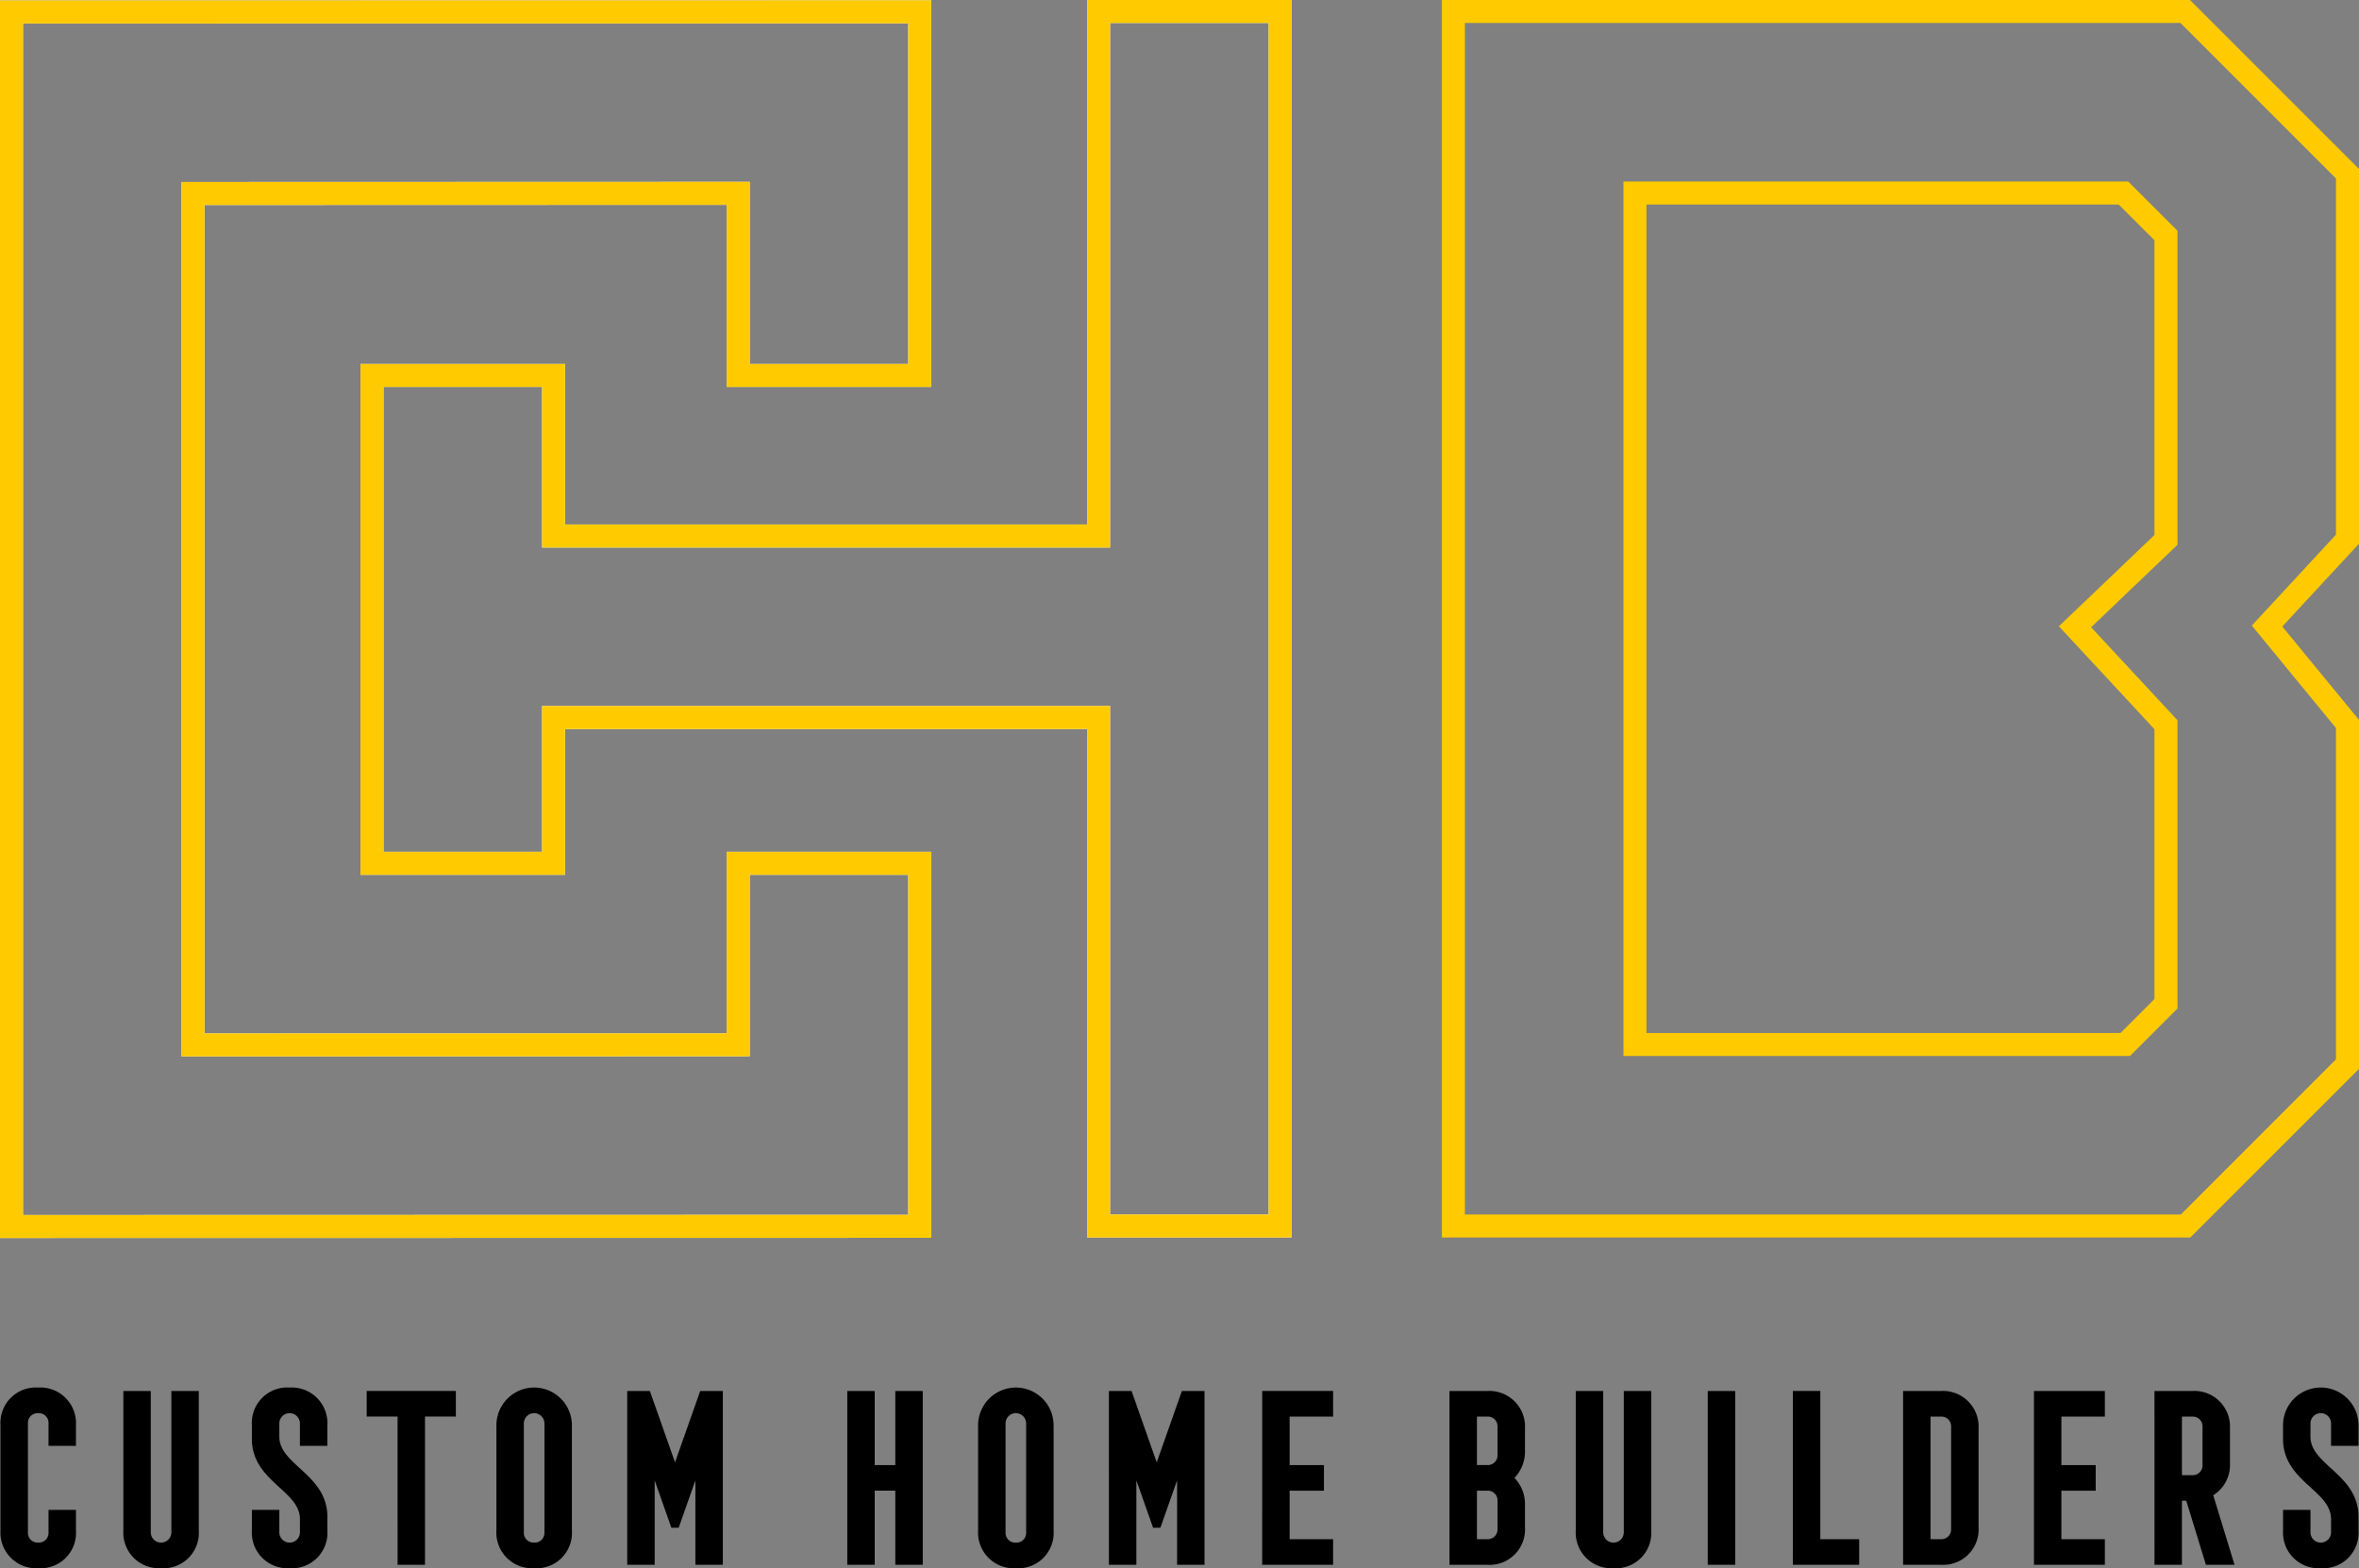
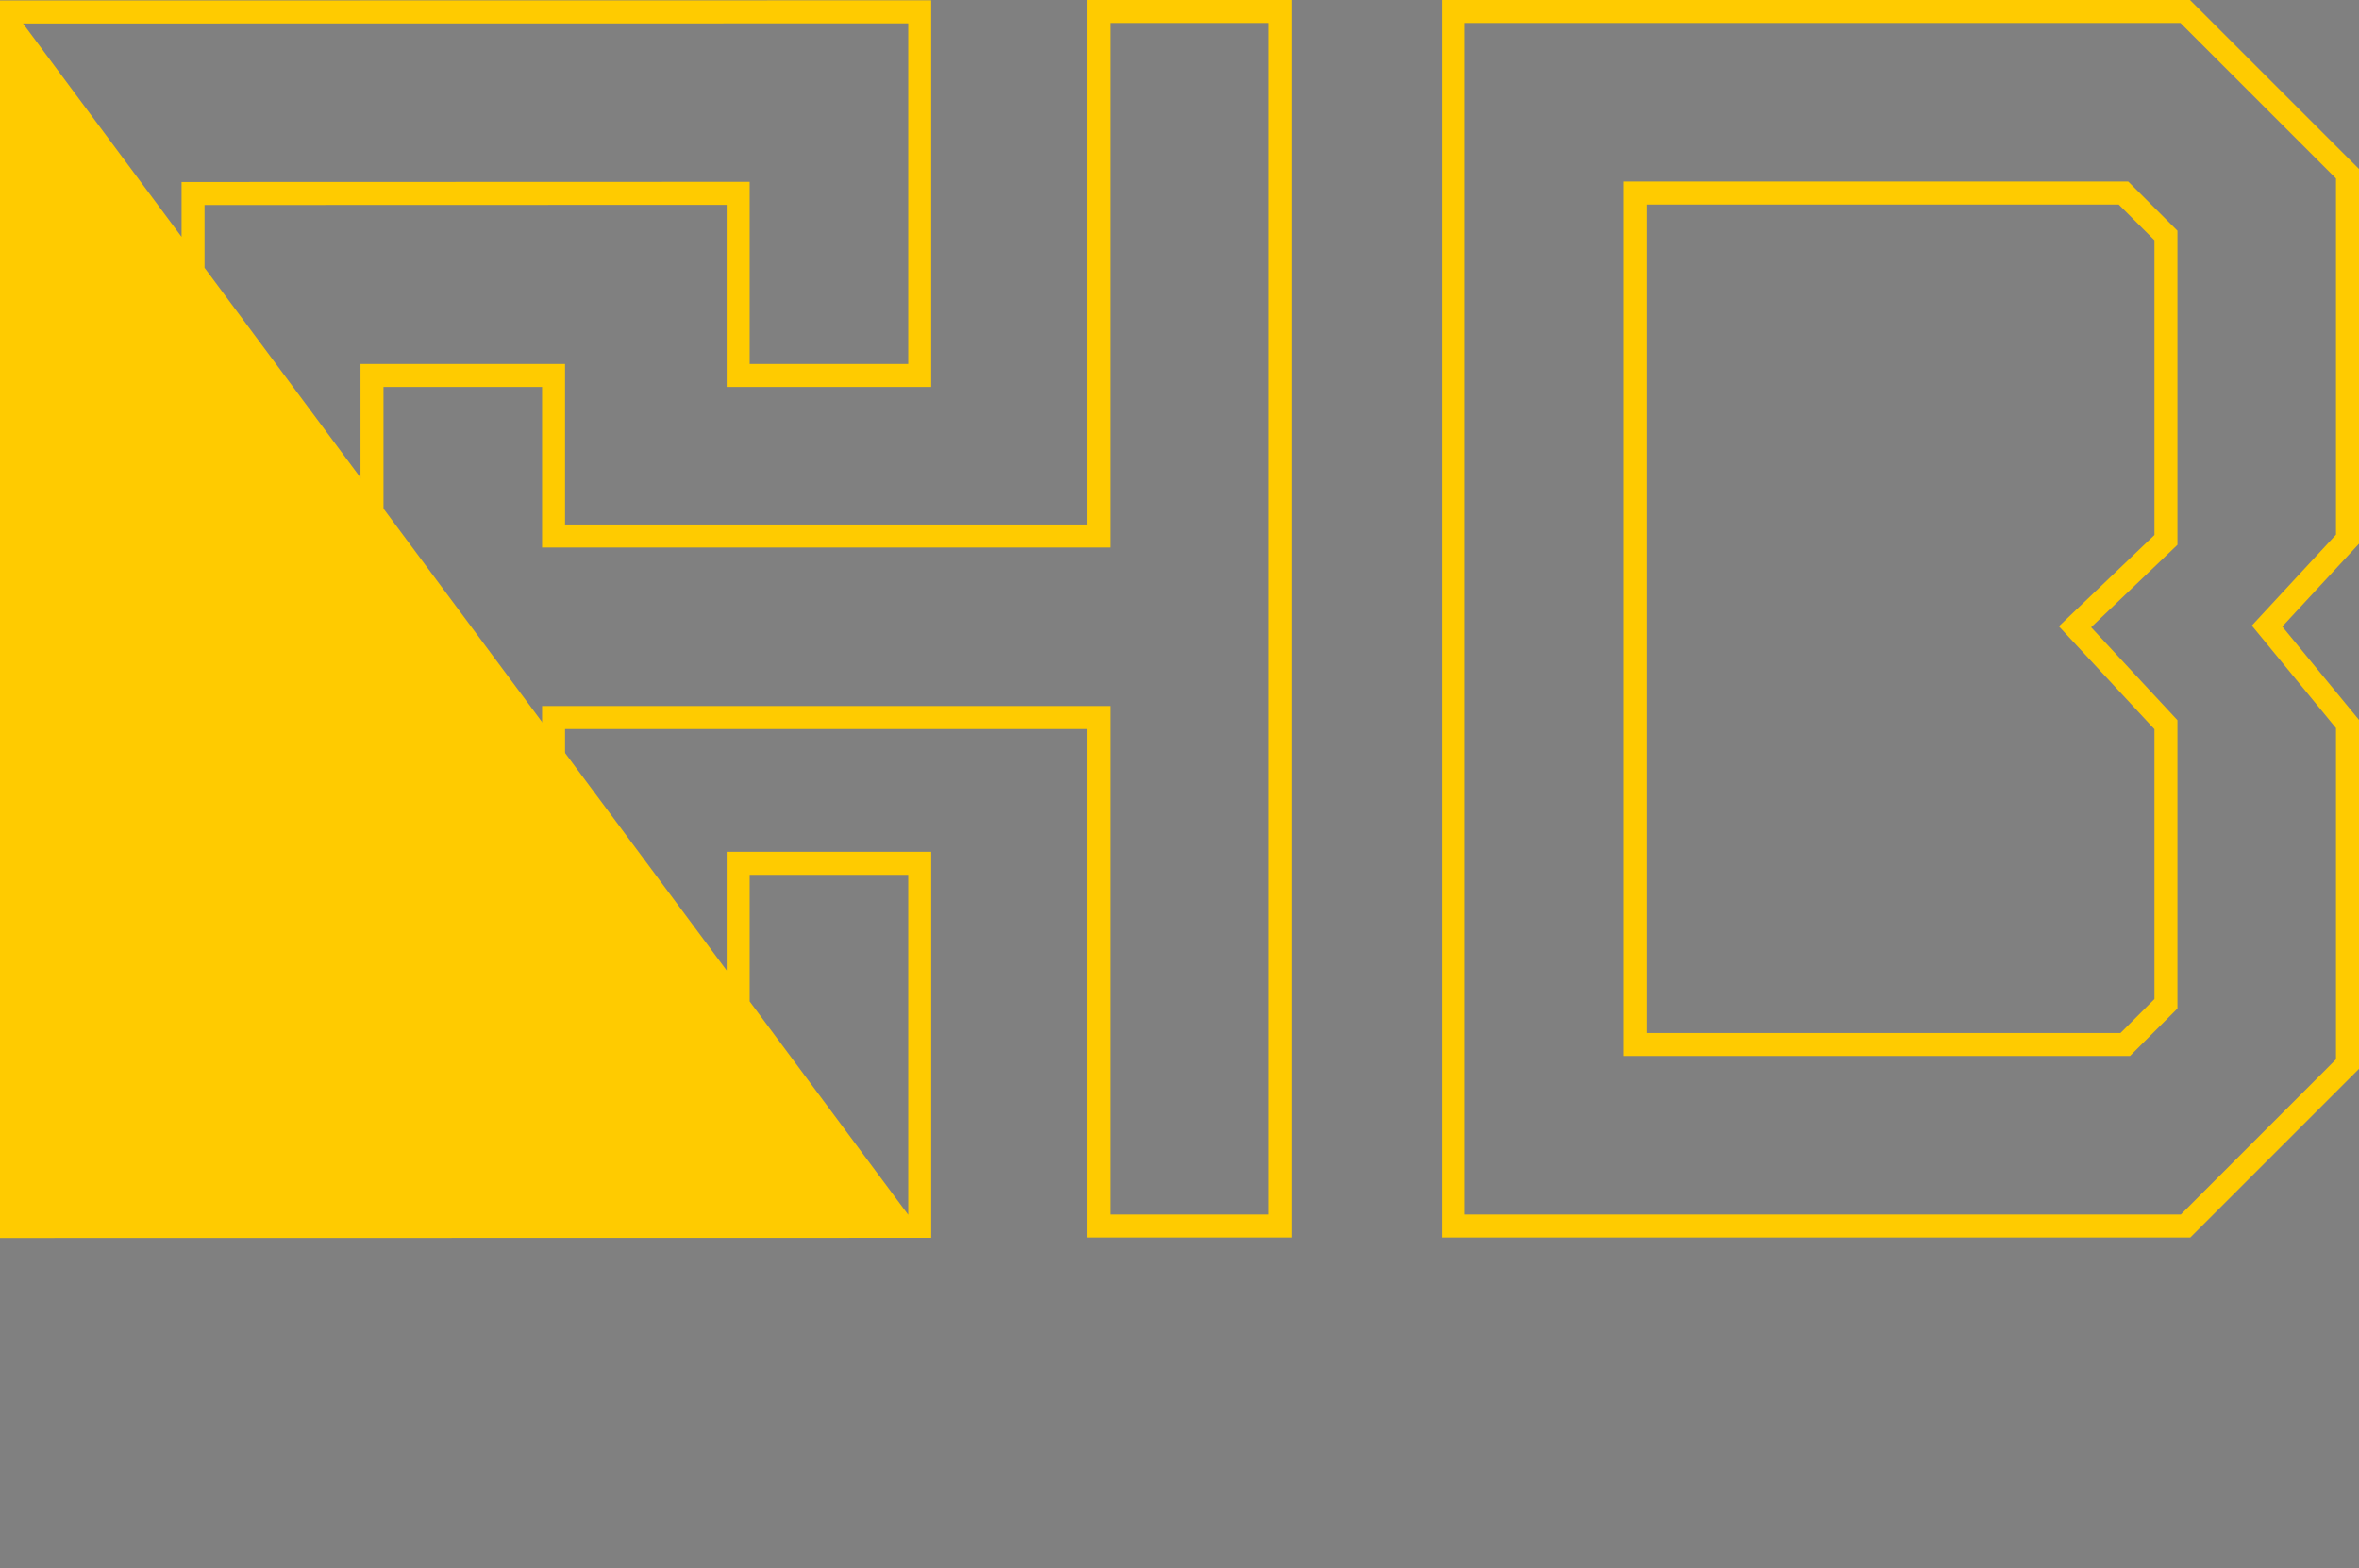
<svg xmlns="http://www.w3.org/2000/svg" id="Group_76" data-name="Group 76" width="273.727" height="182" viewBox="0 0 273.727 182">
  <rect x="0" y="0" width="273.727" height="182" fill="#808080" stroke="none" />
  <defs>
    <clipPath id="clip-path">
      <rect id="Rectangle_88" data-name="Rectangle 88" width="273.727" height="182" fill="#fff" />
    </clipPath>
  </defs>
-   <path id="Path_47" data-name="Path 47" d="M2.667,2.713,105.387,2.7V42.233h-18.4V21.094l-65.919.02V122.593l65.919-.016v-21.06h18.4v39.459L2.667,141ZM0,.045V143.662l108.054-.017V98.85H84.32v21.06l-60.587.016V23.78l60.587-.017V44.9h23.733V.028Z" transform="translate(0 0.009)" fill="#fff" />
-   <path id="Path_48" data-name="Path 48" d="M118.593,63.539V2.667h18.4V140.949h-18.4V81.939H52.685v16.92h-18.4V44.909h18.4v18.63ZM115.926,0V60.872H55.352V42.242H31.619v59.284H55.352V84.606h60.574v59.01h23.735V0Z" transform="translate(10.213)" fill="#fff" />
-   <path id="Path_49" data-name="Path 49" d="M2.667,2.713,105.387,2.7V42.233h-18.4V21.094l-65.919.02V122.593l65.919-.016v-21.06h18.4v39.459L2.667,141ZM0,.045V143.662l108.054-.017V98.85H84.32v21.06l-60.587.016V23.78l60.587-.017V44.9h23.733V.028Z" transform="translate(0 0.009)" fill="#ffcb00" />
+   <path id="Path_49" data-name="Path 49" d="M2.667,2.713,105.387,2.7V42.233h-18.4V21.094l-65.919.02V122.593l65.919-.016v-21.06h18.4v39.459ZM0,.045V143.662l108.054-.017V98.85H84.32v21.06l-60.587.016V23.78l60.587-.017V44.9h23.733V.028Z" transform="translate(0 0.009)" fill="#ffcb00" />
  <path id="Path_50" data-name="Path 50" d="M118.593,63.539V2.667h18.4V140.949h-18.4V81.939H52.685v16.92h-18.4V44.909h18.4v18.63ZM115.926,0V60.872H55.352V42.242H31.619v59.284H55.352V84.606h60.574v59.01h23.735V0Z" transform="translate(10.213)" fill="#ffcb00" />
  <path id="Path_51" data-name="Path 51" d="M129.122,2.667h83.034L230.2,20.714V62.051L220.434,72.6,230.2,84.495v38.447L212.2,140.949H129.122ZM126.455,0V143.615H213.3l19.569-19.569v-40.5l-8.9-10.835,8.9-9.609V19.609L213.259,0Z" transform="translate(40.857)" fill="#ffcb00" />
  <path id="Path_52" data-name="Path 52" d="M201.033,117.281H142.254V15.8h58.571l5.711,5.708V57.962l-10.015,9.566,10.015,10.785v33.466Zm-56.112-2.667h55.008l3.94-3.94V79.359l-11.09-11.943,11.09-10.594V22.614l-4.148-4.147h-54.8Z" transform="translate(46.124 5.268)" fill="#ffcb00" />
  <g id="Group_75" data-name="Group 75">
    <g id="Group_74" data-name="Group 74" clip-path="url(#clip-path)">
-       <path id="Path_53" data-name="Path 53" d="M269.277,142.311a4.11,4.11,0,0,0,4.379-4.379v-1.592c0-4.91-5.574-6-5.574-9.29V125.51a1.194,1.194,0,1,1,2.389,0v2.6h3.185v-2.389a4.379,4.379,0,1,0-8.759,0v1.592c0,4.91,5.574,5.972,5.574,9.29v1.539a1.194,1.194,0,1,1-2.389,0v-2.6H264.9v2.389a4.137,4.137,0,0,0,4.379,4.379m-16.111-10.8v-6.795h1.194a1.128,1.128,0,0,1,1.194,1.194v4.406a1.128,1.128,0,0,1-1.194,1.194Zm-3.185,10.4h3.185v-7.432h.5l2.283,7.432h3.318l-2.468-8.069a4.133,4.133,0,0,0,1.938-3.742V126.12a4.137,4.137,0,0,0-4.379-4.379h-4.379Zm-13.987,0h8.228V138.94h-5.043v-5.627h3.981v-2.973h-3.981v-5.627h5.043v-2.973h-8.228Zm-12-2.973V124.714h1.194a1.128,1.128,0,0,1,1.194,1.194v11.838a1.128,1.128,0,0,1-1.194,1.194Zm-3.185,2.973h4.379a4.11,4.11,0,0,0,4.379-4.379V126.12a4.138,4.138,0,0,0-4.379-4.379h-4.379Zm-12.793,0h7.7V138.94h-4.512v-17.2h-3.185Zm-9.873,0h3.185V121.741h-3.185Zm-10.935.4a4.11,4.11,0,0,0,4.379-4.379v-16.19h-3.185v16.4a1.194,1.194,0,1,1-2.389,0v-16.4h-3.185v16.19a4.137,4.137,0,0,0,4.379,4.379m-15.845-3.371v-5.627h1.194a1.128,1.128,0,0,1,1.194,1.194v3.238a1.128,1.128,0,0,1-1.194,1.194Zm0-8.6v-5.627h1.194a1.128,1.128,0,0,1,1.194,1.194v3.238a1.128,1.128,0,0,1-1.194,1.194Zm-3.185,11.572h4.379a4.11,4.11,0,0,0,4.379-4.379v-2.521a4.385,4.385,0,0,0-1.221-3.185,4.384,4.384,0,0,0,1.221-3.185V126.12a4.138,4.138,0,0,0-4.379-4.379h-4.379Zm-21.736,0h8.228V138.94H149.63v-5.627h3.981v-2.973H149.63v-5.627h5.043v-2.973h-8.228Zm-17.783,0h3.185v-9.794l1.938,5.494h.849l1.938-5.494v9.794h3.185V121.741h-2.628l-2.92,8.281-2.92-8.281h-2.628Zm-10.8-2.575a1.128,1.128,0,0,1-1.194-1.194V125.51a1.194,1.194,0,1,1,2.389,0v12.634a1.128,1.128,0,0,1-1.194,1.194m0,2.973a4.11,4.11,0,0,0,4.379-4.379V125.722a4.379,4.379,0,1,0-8.759,0v12.209a4.137,4.137,0,0,0,4.379,4.379m-19.561-.4h3.185v-8.6h2.389v8.6h3.185V121.741h-3.185v8.6h-2.389v-8.6H98.3Zm-25.533,0h3.185v-9.794l1.938,5.494h.849l1.938-5.494v9.794H83.86V121.741H81.233l-2.92,8.281-2.92-8.281H72.766Zm-10.8-2.575a1.128,1.128,0,0,1-1.194-1.194V125.51a1.194,1.194,0,1,1,2.389,0v12.634a1.128,1.128,0,0,1-1.194,1.194m0,2.973a4.11,4.11,0,0,0,4.379-4.379V125.722a4.379,4.379,0,1,0-8.759,0v12.209a4.138,4.138,0,0,0,4.379,4.379m-15.845-.4H49.3v-17.2h3.583v-2.973H42.536v2.973h3.583Zm-12.528.4a4.11,4.11,0,0,0,4.379-4.379v-1.592c0-4.91-5.574-6-5.574-9.29V125.51a1.194,1.194,0,1,1,2.389,0v2.6h3.185v-2.389a4.138,4.138,0,0,0-4.379-4.379,4.11,4.11,0,0,0-4.379,4.379v1.592c0,4.91,5.574,5.972,5.574,9.29v1.539a1.194,1.194,0,1,1-2.389,0v-2.6H29.212v2.389a4.138,4.138,0,0,0,4.379,4.379m-14.916,0a4.11,4.11,0,0,0,4.379-4.379v-16.19H19.87v16.4a1.194,1.194,0,1,1-2.389,0v-16.4H14.3v16.19a4.138,4.138,0,0,0,4.379,4.379m-14.253,0A4.11,4.11,0,0,0,8.8,137.932v-2.389H5.617v2.6a1.128,1.128,0,0,1-1.194,1.194,1.128,1.128,0,0,1-1.194-1.194V125.51a1.128,1.128,0,0,1,1.194-1.194,1.128,1.128,0,0,1,1.194,1.194v2.6H8.8v-2.389a4.138,4.138,0,0,0-4.379-4.379,4.11,4.11,0,0,0-4.379,4.379v12.209a4.138,4.138,0,0,0,4.379,4.379" transform="translate(0.014 39.689)" />
-     </g>
+       </g>
  </g>
</svg>